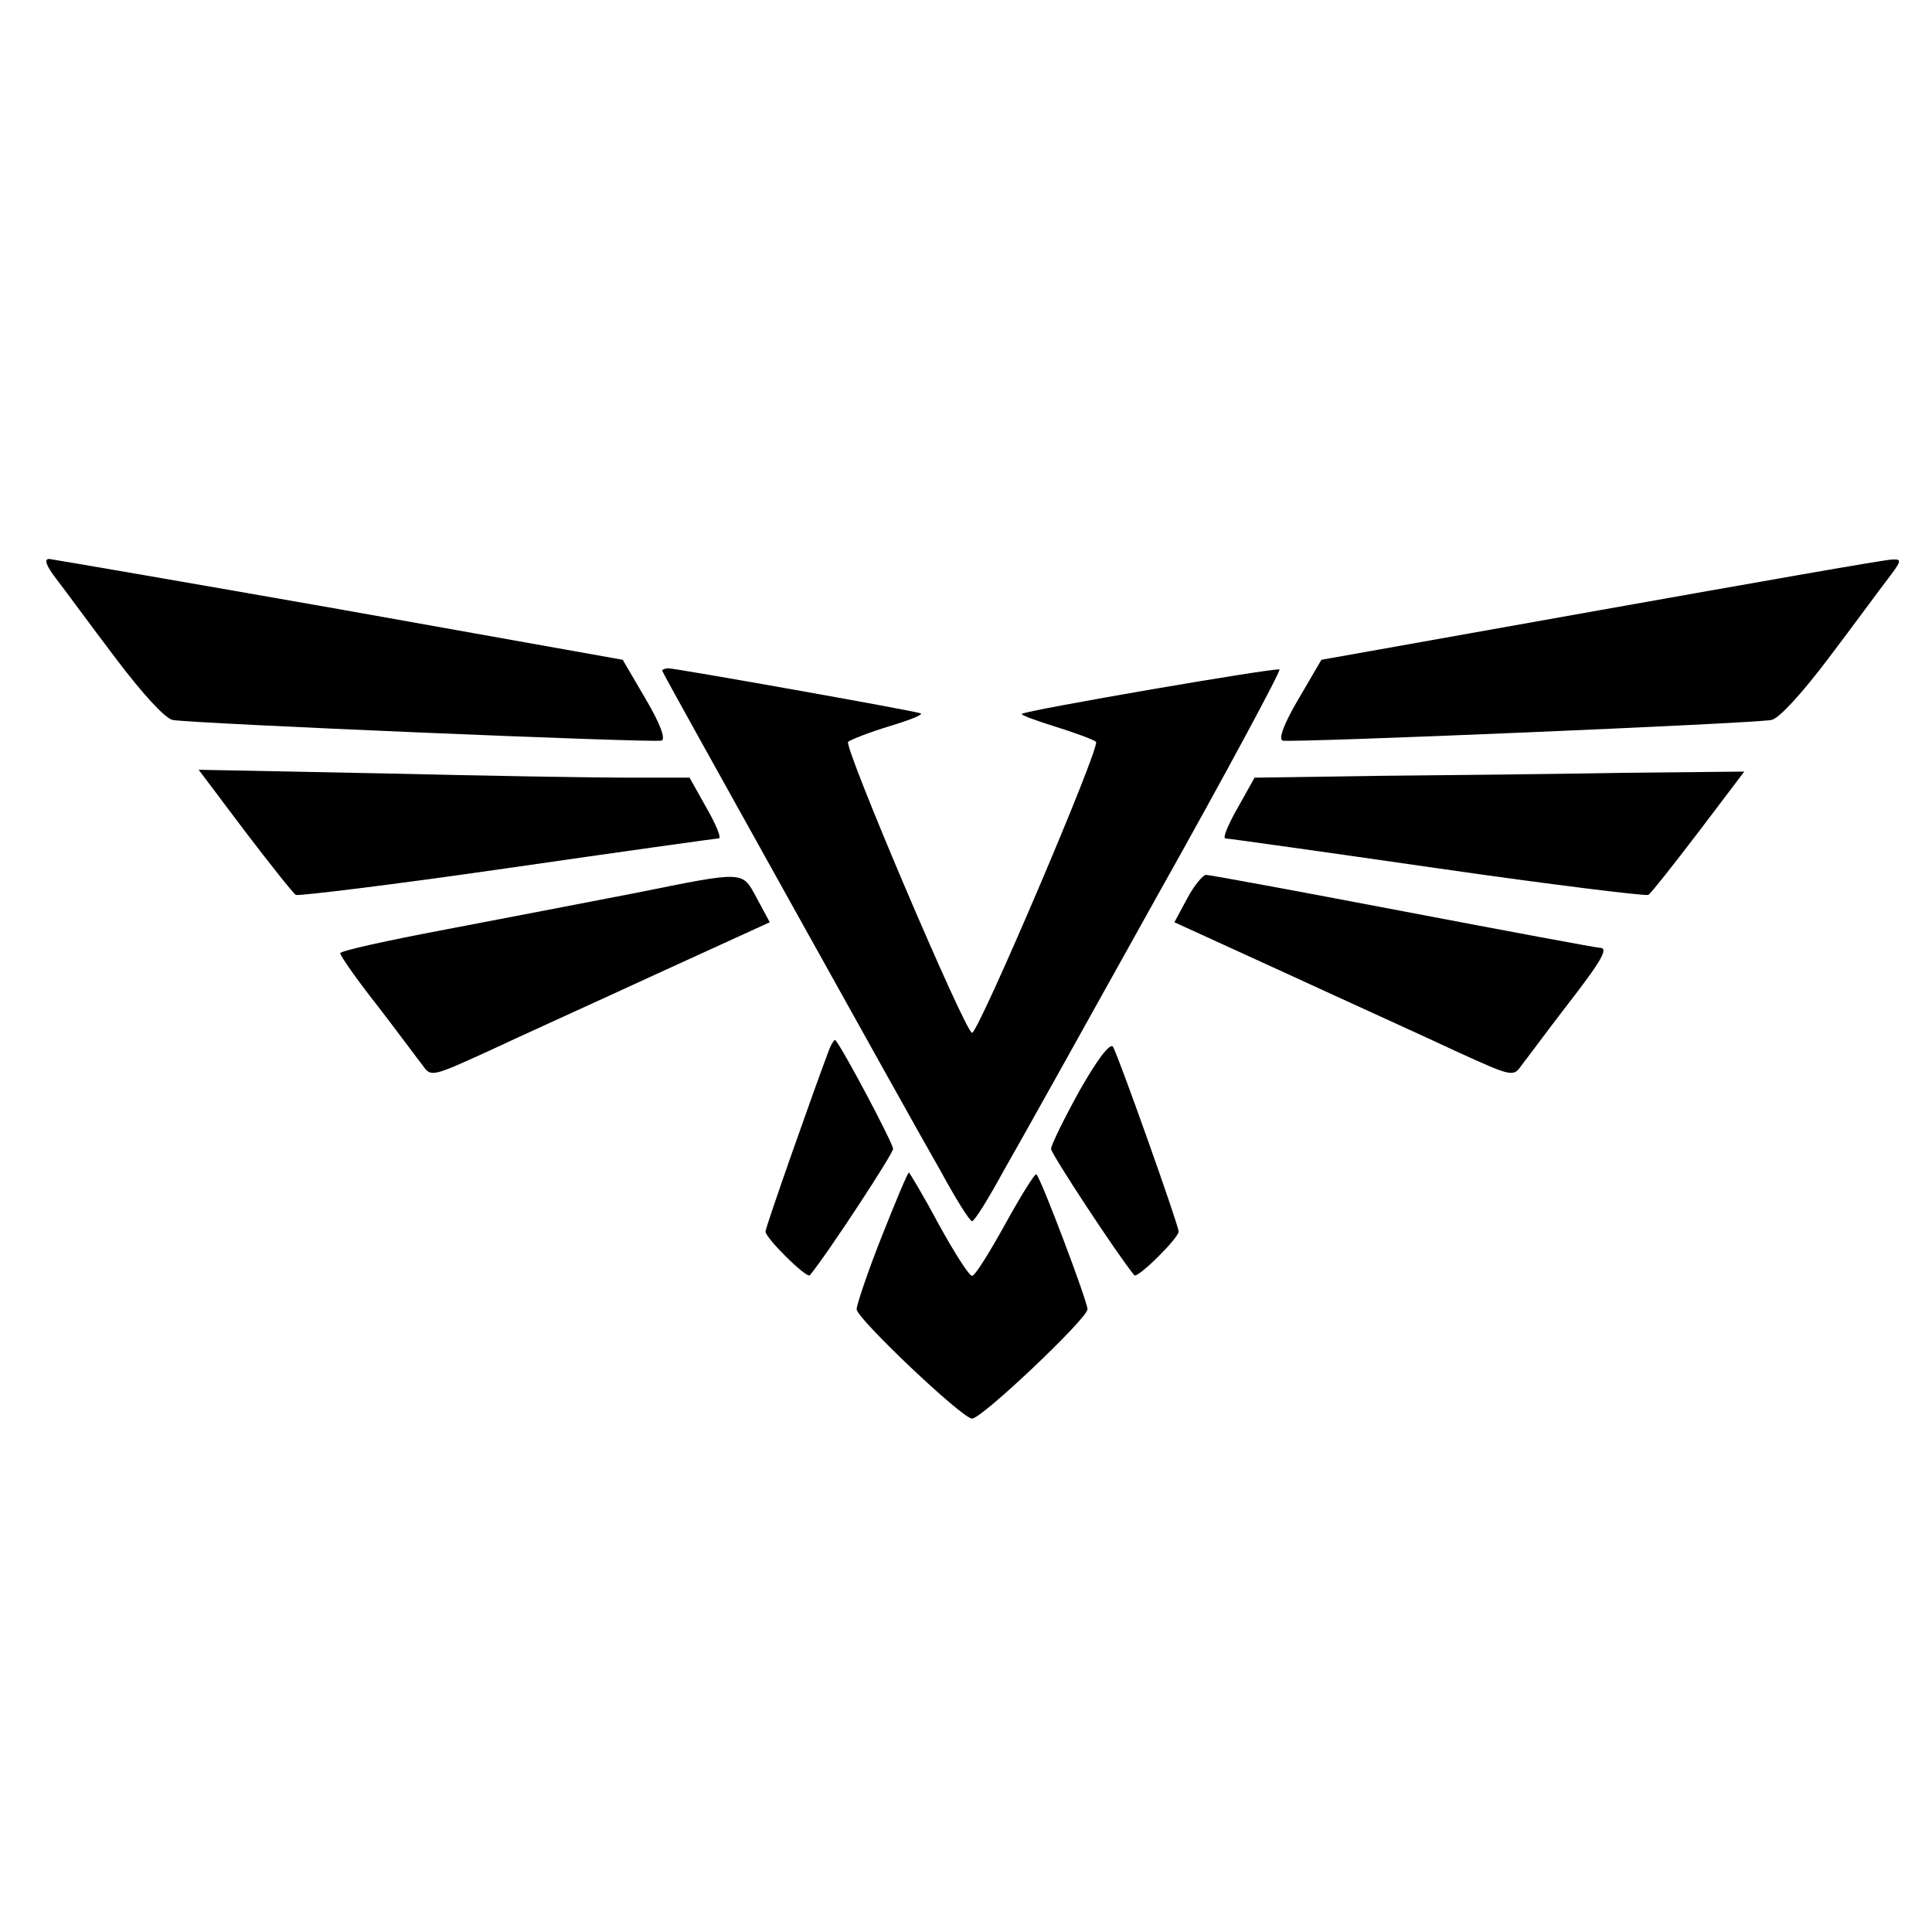
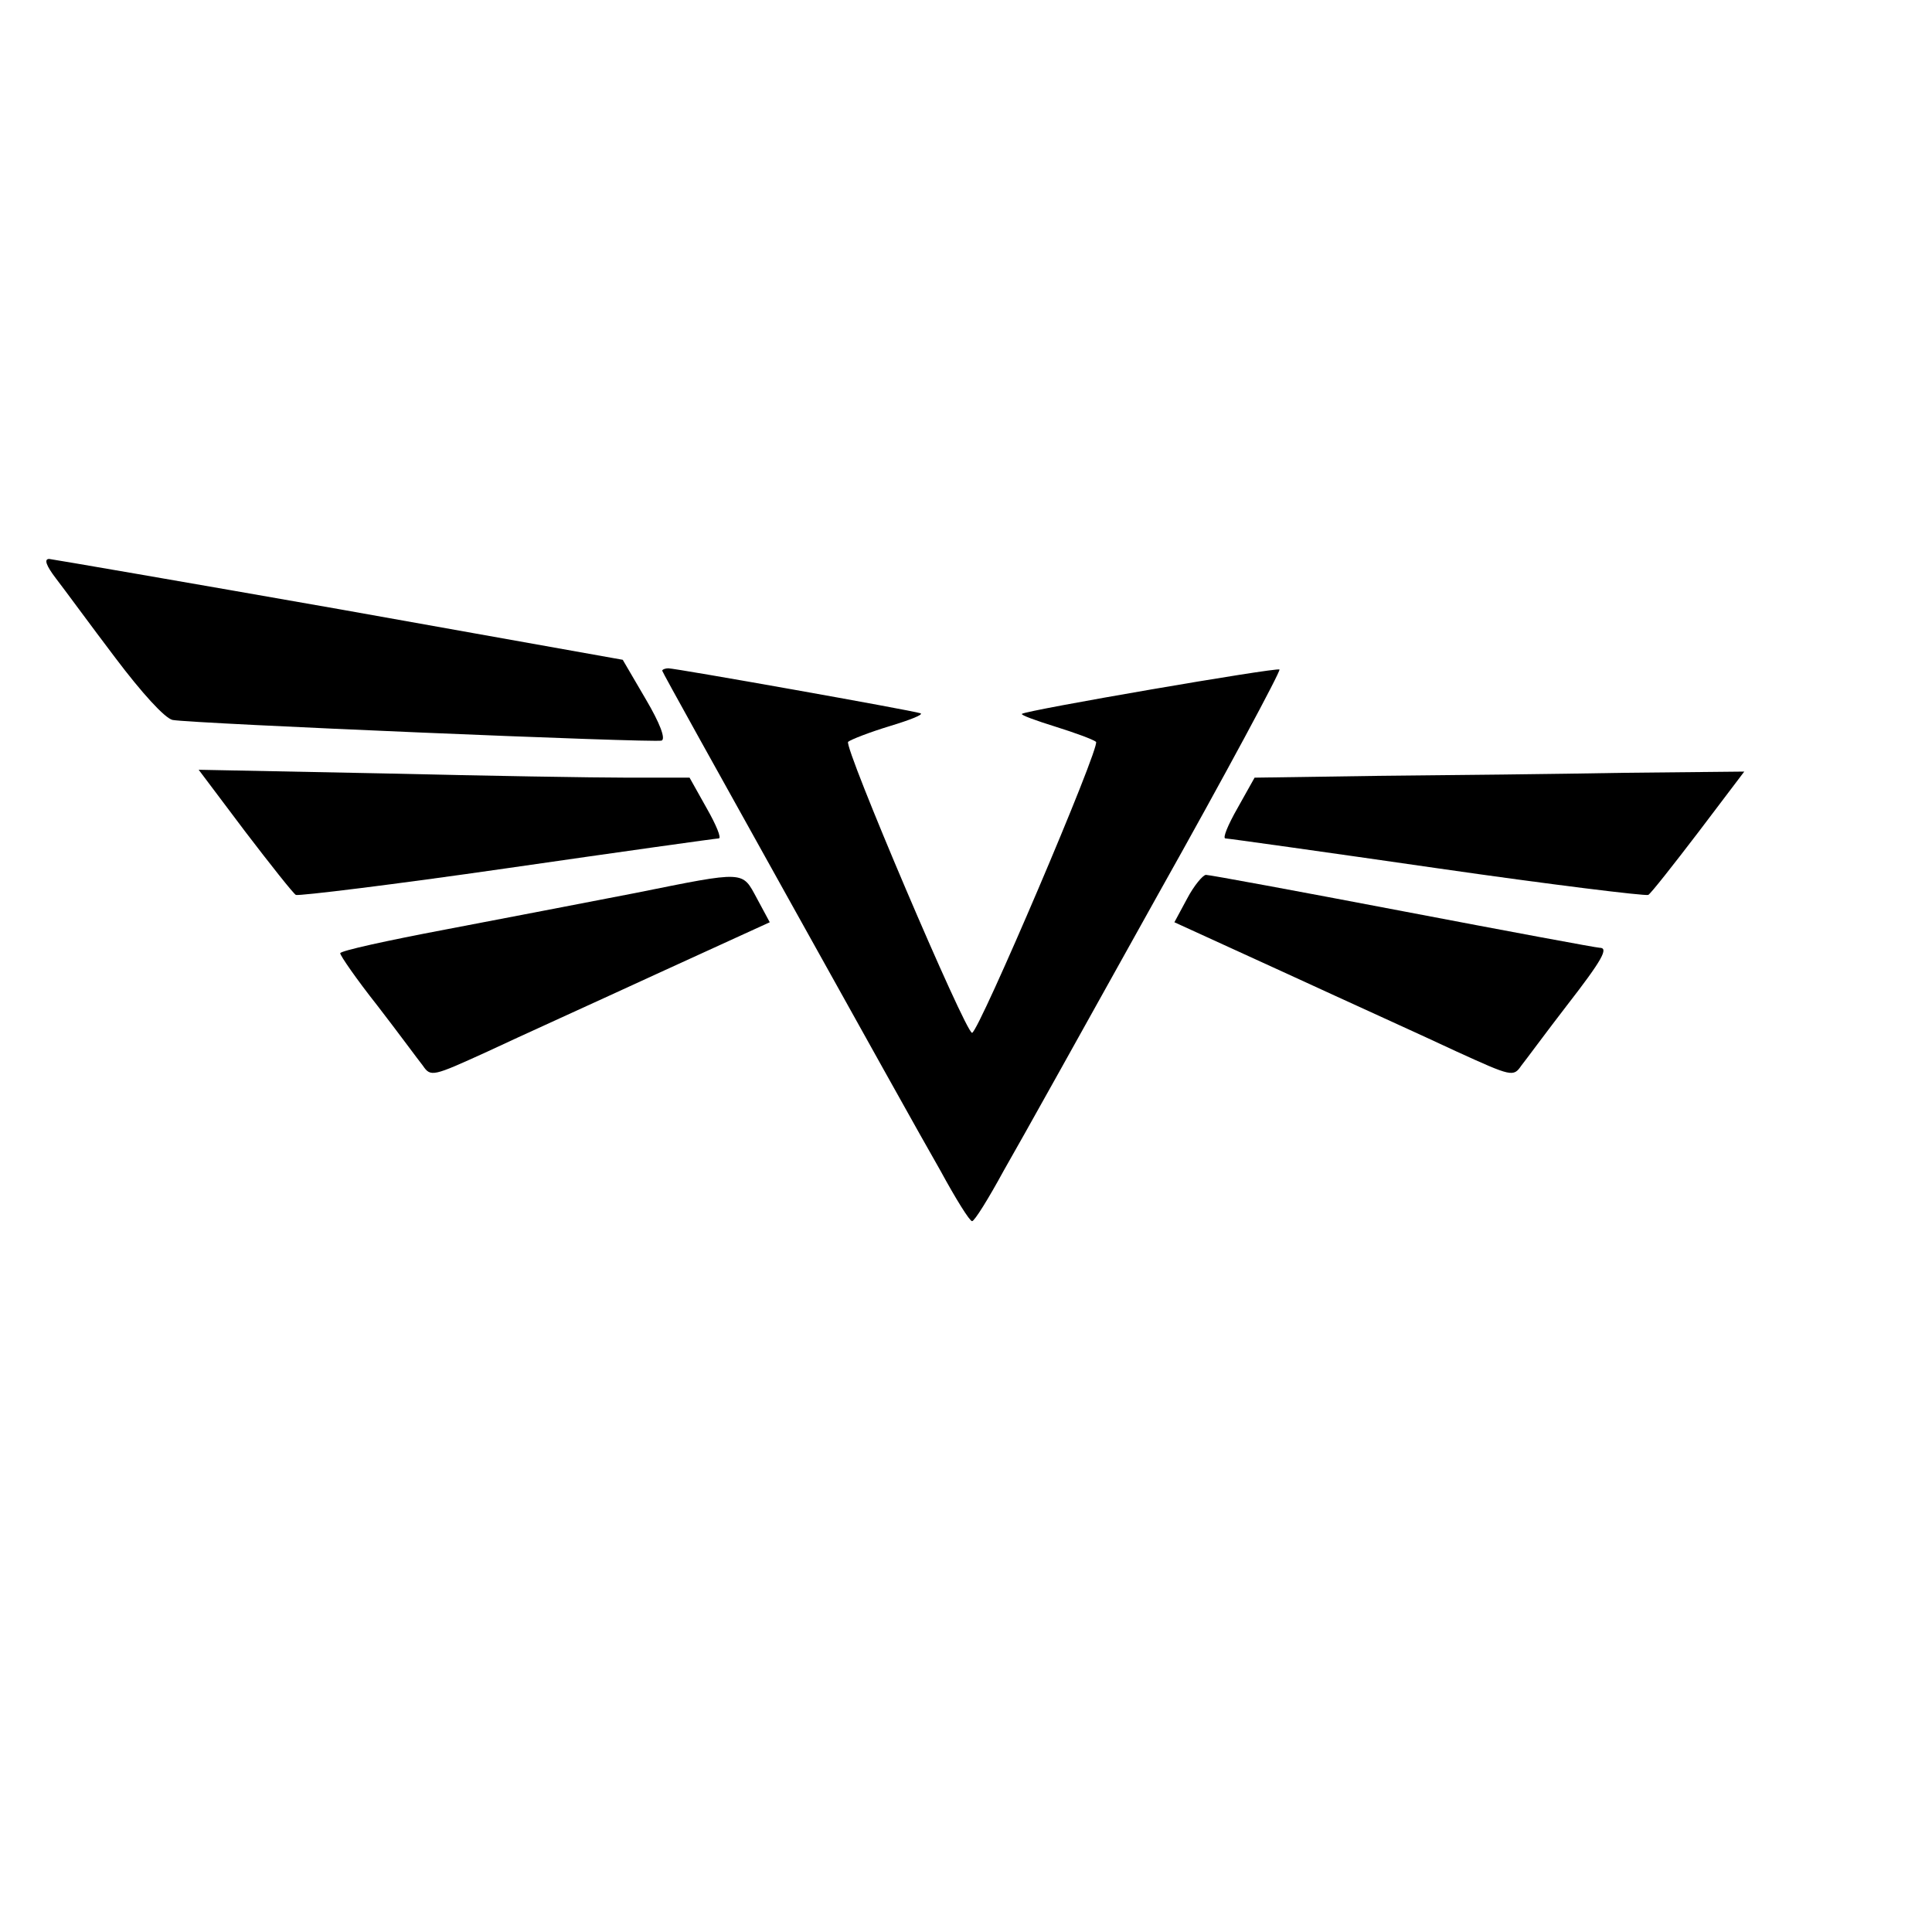
<svg xmlns="http://www.w3.org/2000/svg" version="1.0" width="318pt" height="318pt" viewBox="0 0 318 318" preserveAspectRatio="xMidYMid meet">
  <g transform="translate(0,318) scale(0.1,-0.1)" fill="#000000" stroke="none">
    <path d="M92 2228 c14 -18 57 -77 98 -131 43 -57 81 -99 94 -102 32 -6 791 -38 805 -34 7 3 -3 29 -26 68 l-38 65 -465 83 c-256 45 -471 82 -479 83 -9 0 -5 -11 11 -32z" />
-     <path d="M2635 2176 l-460 -82 -38 -65 c-23 -39 -33 -65 -26 -68 14 -4 773 28 805 34 13 3 51 45 94 102 41 54 84 113 98 131 22 29 23 32 6 31 -11 0 -226 -38 -479 -83z" />
-     <path d="M1090 2076 c0 -2 93 -169 206 -372 113 -203 226 -406 252 -451 25 -46 48 -83 52 -83 4 0 27 37 52 83 26 45 139 248 252 451 114 203 204 371 202 374 -4 4 -417 -67 -424 -73 -2 -2 23 -11 55 -21 32 -10 62 -21 67 -25 8 -7 -193 -478 -204 -479 -11 0 -212 472 -204 479 5 4 36 16 69 26 33 10 56 19 50 21 -15 5 -403 74 -415 74 -5 0 -10 -2 -10 -4z" />
+     <path d="M1090 2076 c0 -2 93 -169 206 -372 113 -203 226 -406 252 -451 25 -46 48 -83 52 -83 4 0 27 37 52 83 26 45 139 248 252 451 114 203 204 371 202 374 -4 4 -417 -67 -424 -73 -2 -2 23 -11 55 -21 32 -10 62 -21 67 -25 8 -7 -193 -478 -204 -479 -11 0 -212 472 -204 479 5 4 36 16 69 26 33 10 56 19 50 21 -15 5 -403 74 -415 74 -5 0 -10 -2 -10 -4" />
    <path d="M403 1812 c42 -55 80 -103 84 -105 5 -2 161 17 348 44 187 27 344 49 348 49 5 0 -4 22 -20 50 l-28 50 -101 0 c-55 0 -237 3 -404 7 l-303 6 76 -101z" />
    <path d="M2270 1903 l-205 -3 -28 -50 c-16 -28 -25 -50 -20 -50 4 0 161 -22 348 -49 187 -27 343 -46 348 -44 4 2 41 49 83 104 l75 99 -198 -2 c-109 -2 -290 -4 -403 -5z" />
    <path d="M1045 1710 c-77 -15 -218 -42 -312 -60 -95 -18 -173 -35 -173 -39 0 -4 27 -43 61 -86 34 -44 67 -89 75 -99 13 -19 16 -18 106 23 51 24 177 81 279 128 l186 85 -21 39 c-25 46 -17 46 -201 9z" />
    <path d="M1954 1701 l-21 -39 186 -85 c102 -47 228 -104 279 -128 90 -41 93 -42 106 -23 8 10 41 55 75 99 59 76 69 95 54 95 -5 0 -150 27 -323 60 -173 33 -319 60 -325 60 -5 0 -20 -18 -31 -39z" />
-     <path d="M1365 1453 c-24 -63 -105 -293 -105 -300 0 -11 68 -78 73 -72 29 35 137 200 137 208 0 9 -82 164 -95 179 -1 2 -6 -5 -10 -15z" />
-     <path d="M1777 1385 c-26 -47 -47 -90 -47 -96 0 -8 109 -174 137 -208 5 -6 73 61 73 72 0 10 -98 286 -108 304 -5 7 -26 -21 -55 -72z" />
-     <path d="M1451 1144 c-23 -58 -41 -112 -41 -119 0 -15 174 -180 190 -180 16 0 190 165 190 180 0 13 -76 214 -84 222 -2 3 -25 -34 -51 -81 -26 -47 -50 -86 -55 -86 -5 0 -29 38 -55 85 -25 47 -48 85 -49 85 -2 0 -22 -48 -45 -106z" />
  </g>
</svg>